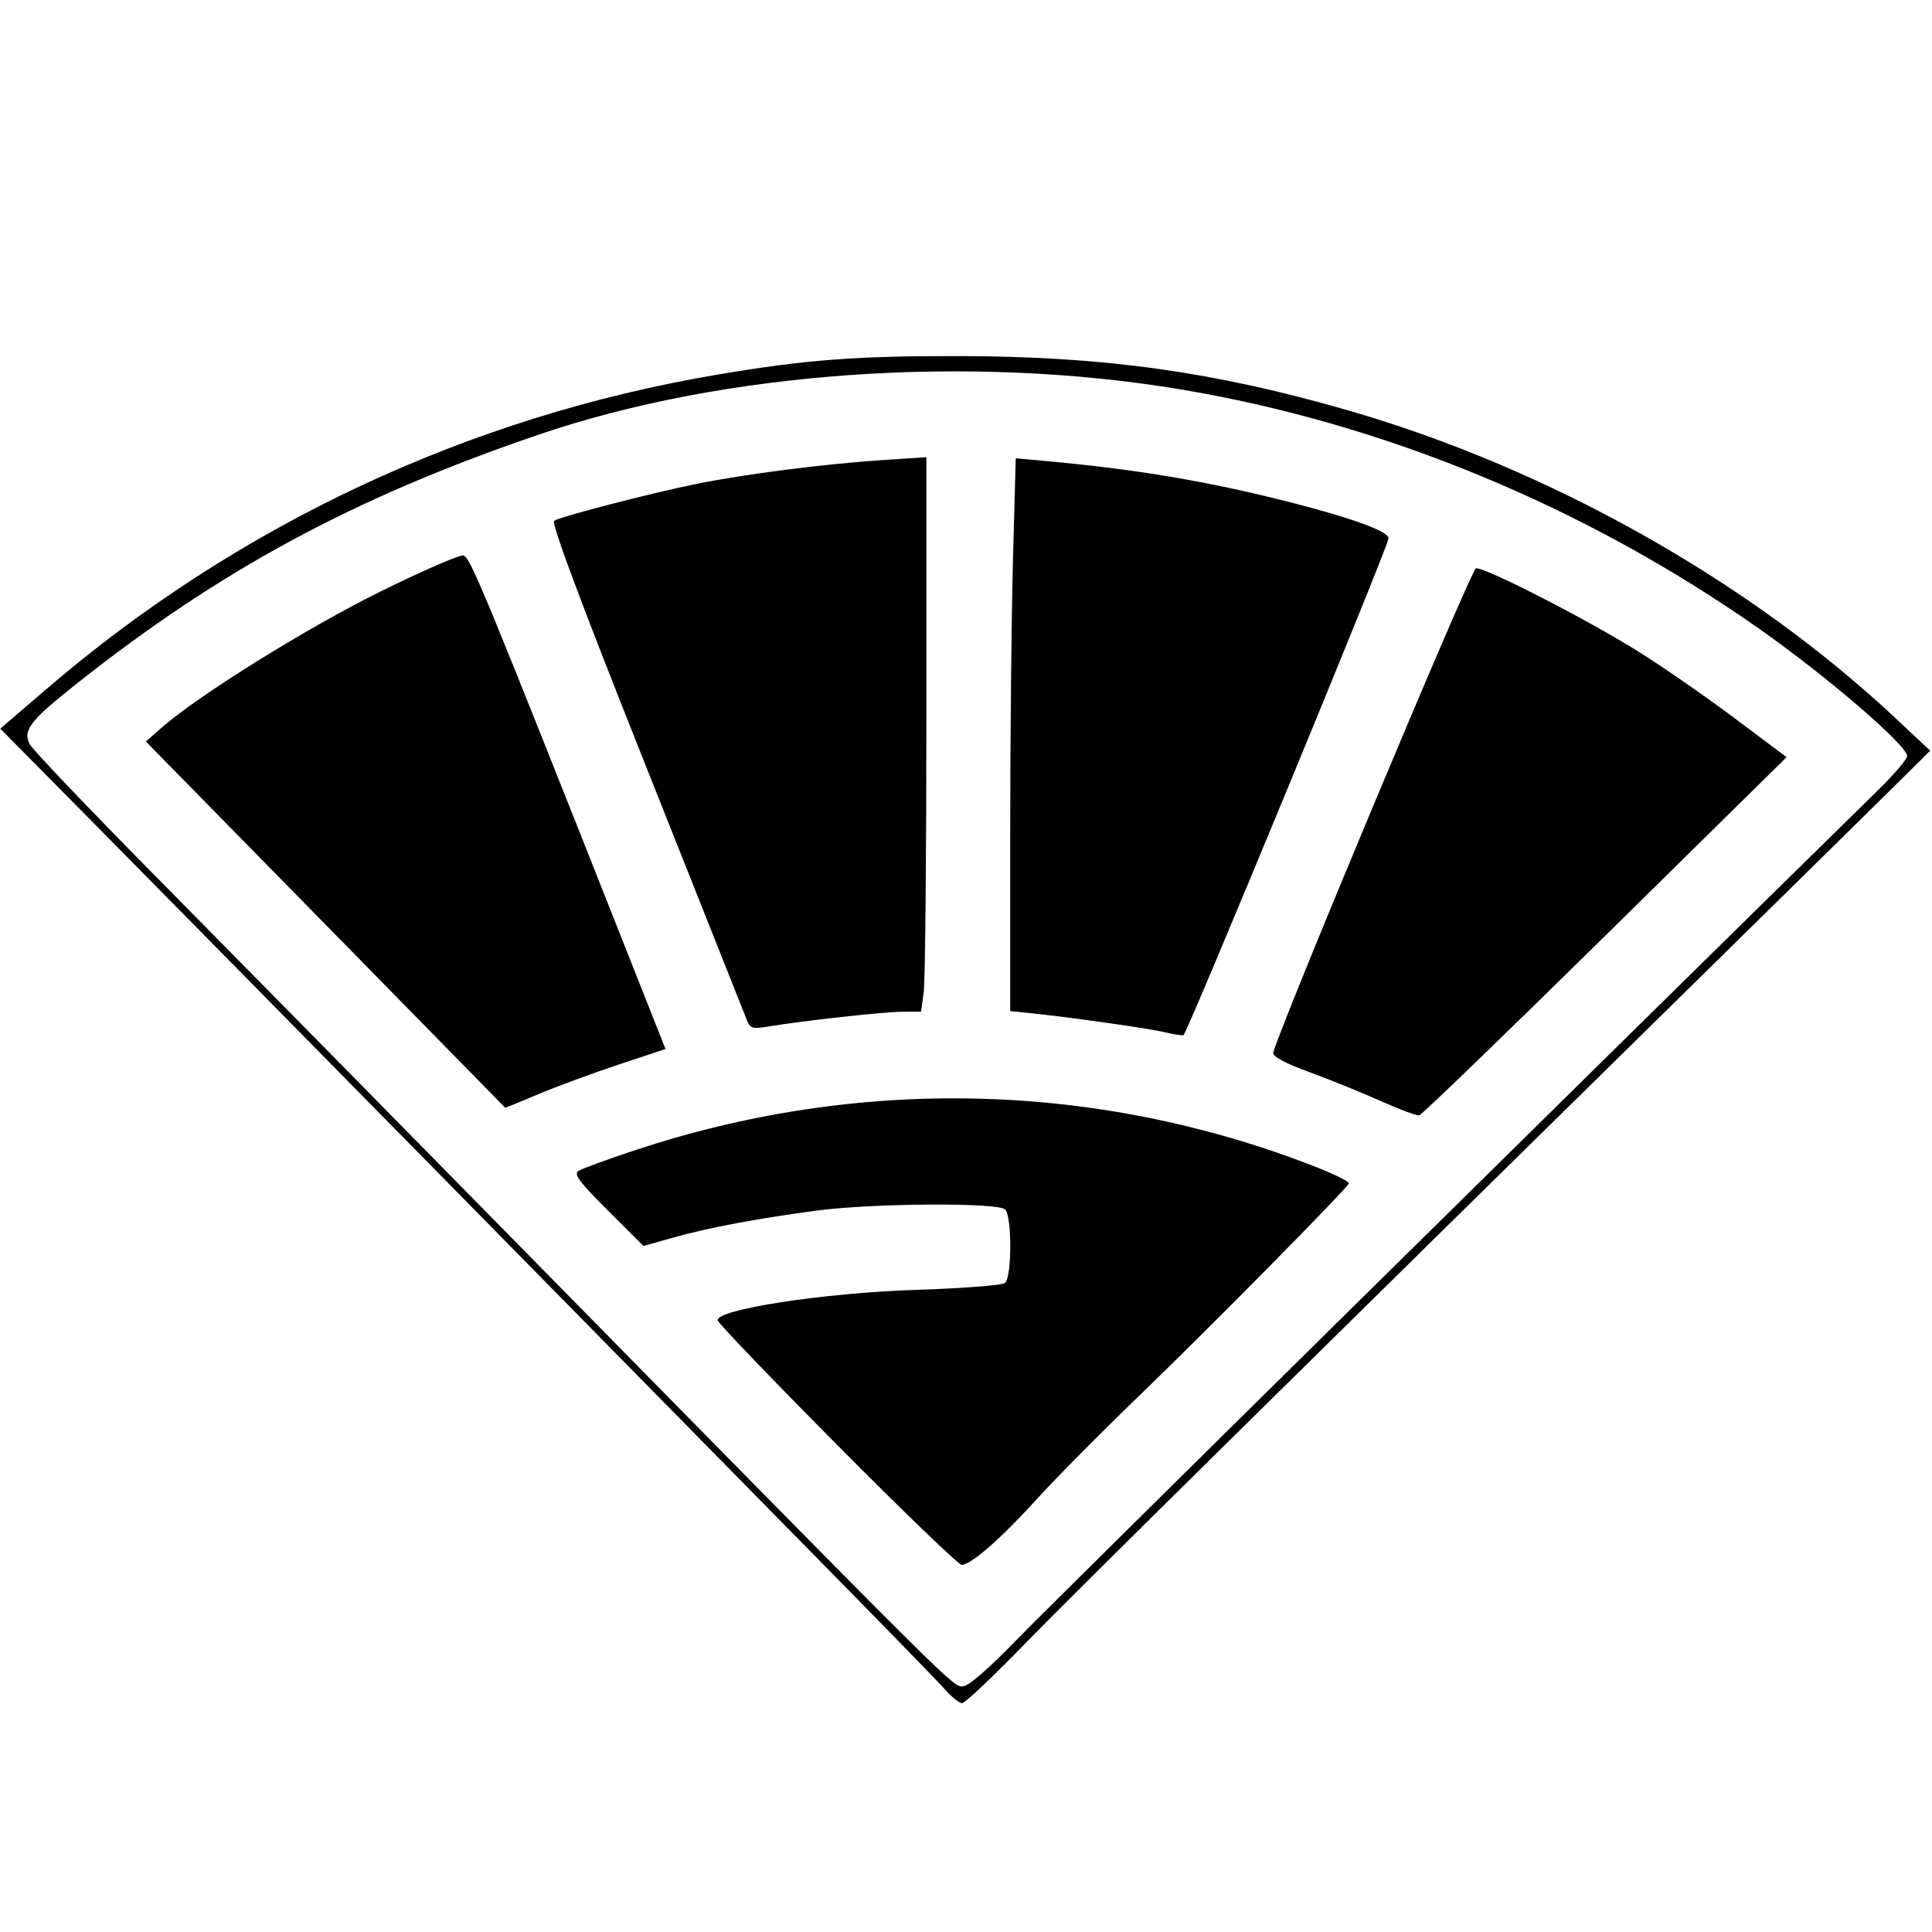
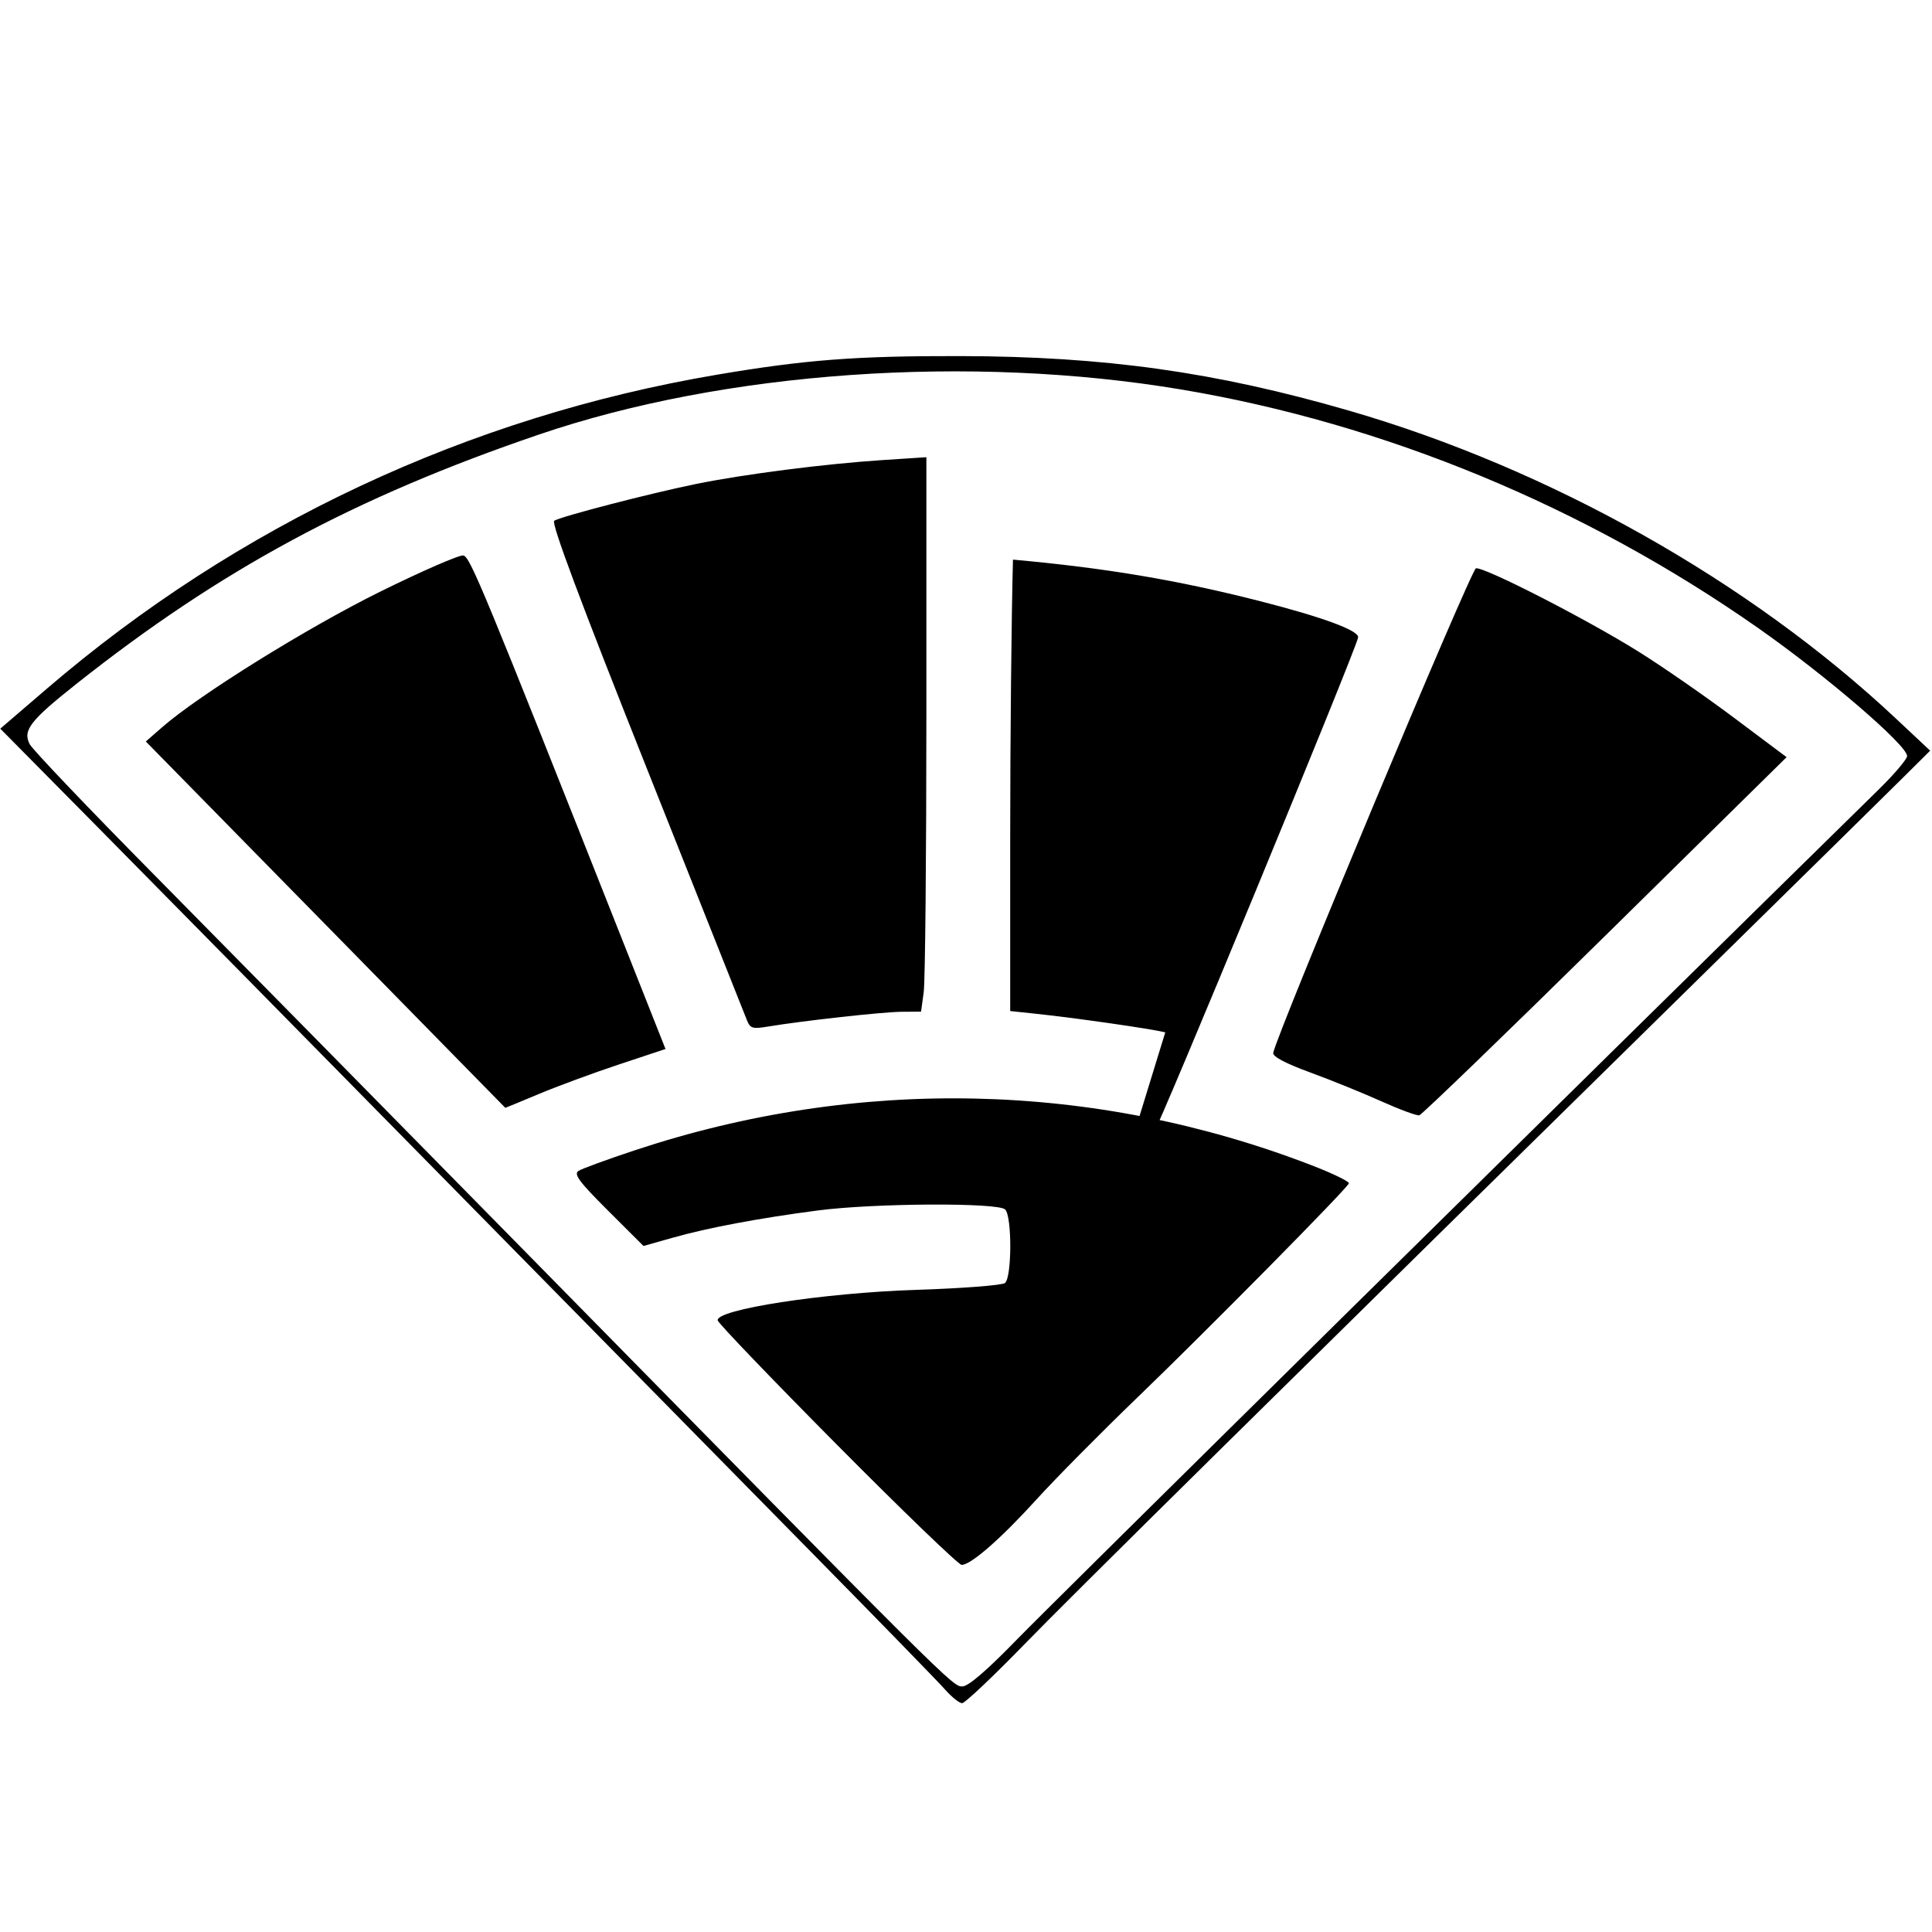
<svg xmlns="http://www.w3.org/2000/svg" xmlns:ns1="http://www.inkscape.org/namespaces/inkscape" xmlns:ns2="http://sodipodi.sourceforge.net/DTD/sodipodi-0.dtd" width="1024" height="1024" viewBox="0 0 270.933 270.933" version="1.1" id="svg154" ns1:version="1.0.2-2 (e86c870879, 2021-01-15)" ns2:docname="martial_logo.svg">
  <defs id="defs148" />
  <ns2:namedview id="base" pagecolor="#ffffff" bordercolor="#666666" borderopacity="1.0" ns1:pageopacity="0.0" ns1:pageshadow="2" ns1:zoom="0.175" ns1:cx="-1078.073" ns1:cy="1501.4169" ns1:document-units="px" ns1:current-layer="layer1" ns1:document-rotation="0" showgrid="false" units="px" ns1:window-width="1267" ns1:window-height="1041" ns1:window-x="182" ns1:window-y="0" ns1:window-maximized="0" />
  <g ns1:label="Layer 1" ns1:groupmode="layer" id="layer1">
-     <path style="display:inline;fill:#000000;stroke-width:0.588" d="m 132.535,236.936 c -0.926,-1.051 -8.973,-9.316 -17.881,-18.367 C 105.746,209.517 82.333,185.713 62.624,165.671 42.916,145.629 20.772,123.145 13.415,115.707 L 0.039,102.184 6.539,96.605 C 33.334,73.609 65.666,58.453 100.523,52.55 c 12.399,-2.1 19.493,-2.644 34.09,-2.615 20.287,0.04 35.836,2.222 54.598,7.66 28.139,8.156 56.111,23.903 76.625,43.137 l 4.839,4.537 -3.82,3.793 c -2.101,2.086 -12.416,12.24 -22.922,22.564 -66.89,65.732 -93.511,92.006 -100.439,99.129 -4.328,4.449 -8.185,8.09 -8.572,8.09 -0.387,0 -1.461,-0.86 -2.388,-1.91 z m 10.103,-7.053 c 4.851,-4.996 80.763,-79.869 120.839,-119.186 2.182,-2.141 3.967,-4.243 3.967,-4.672 0,-1.511 -11.335,-11.254 -20.865,-17.935 C 222.245,71.03 194.136,59.401 165.699,54.629 136.026,49.649 101.588,52.064 75.544,60.95 49.661,69.781 30.965,79.861 10.737,95.887 4.228,101.044 3.162,102.418 4.163,104.359 c 0.387,0.749 8.152,8.9 17.257,18.113 9.105,9.213 32.802,33.281 52.661,53.485 59.578,60.614 59.502,60.538 60.874,60.538 0.835,0 3.432,-2.235 7.683,-6.612 z m -25.187,-27.199 c -9.149,-9.222 -16.709,-17.102 -16.801,-17.511 -0.342,-1.527 14.851,-3.872 27.791,-4.288 6.465,-0.208 12.086,-0.641 12.49,-0.962 0.976,-0.774 1,-9.343 0.029,-10.313 -0.989,-0.989 -18.445,-0.893 -26.331,0.145 -8.32,1.095 -15.318,2.411 -20.277,3.812 l -4.114,1.162 -4.996,-4.984 c -4.038,-4.029 -4.827,-5.092 -4.114,-5.548 0.485,-0.31 4.055,-1.616 7.935,-2.902 31.262,-10.362 64.365,-9.632 94.805,2.091 3.007,1.158 5.387,2.312 5.29,2.565 -0.305,0.793 -19.74,20.472 -29.565,29.937 -5.172,4.982 -11.561,11.436 -14.199,14.343 -5.022,5.533 -9.235,9.22 -10.538,9.22 -0.423,0 -8.254,-7.545 -17.403,-16.767 z m 76.231,-48.256 c -2.586,-1.163 -7.082,-2.985 -9.992,-4.05 -3.404,-1.245 -5.236,-2.217 -5.14,-2.725 0.517,-2.724 27.75,-67.822 28.428,-67.956 1.149,-0.228 15.459,7.101 22.753,11.653 3.341,2.085 9.391,6.275 13.443,9.311 l 7.368,5.52 -25.431,25.043 c -13.987,13.774 -25.723,25.105 -26.08,25.18 -0.357,0.076 -2.765,-0.814 -5.351,-1.977 z M 45.646,129.656 20.45,103.982 22.724,101.994 c 5.185,-4.534 20.365,-13.973 30.589,-19.021 5.876,-2.901 11.124,-5.185 11.663,-5.076 0.954,0.193 2.722,4.473 22.601,54.688 l 5.749,14.522 -6.54,2.171 c -3.597,1.194 -8.648,3.057 -11.224,4.139 -2.576,1.082 -4.692,1.955 -4.702,1.939 -0.009,-0.015 -11.356,-11.581 -25.213,-25.702 z M 163.412,144.769 c -2.17,-0.526 -12.66,-2.027 -18.367,-2.629 l -3.38,-0.357 v -24.548 c 0,-13.501 0.175,-30.942 0.388,-38.756 l 0.388,-14.208 3.873,0.349 c 12.909,1.162 23.002,2.855 34.519,5.79 8.925,2.274 14.045,4.164 13.881,5.123 -0.303,1.764 -28.287,69.538 -28.753,69.634 -0.271,0.056 -1.418,-0.123 -2.55,-0.398 z m -58.706,-1.8 C 104.407,142.201 98.062,126.243 90.606,107.507 81.33,84.197 77.262,73.31 77.723,73.025 78.715,72.412 91.144,69.189 97.584,67.875 104.343,66.496 115.712,65.041 123.886,64.509 l 6.024,-0.393 v 36.149 c 0,19.882 -0.168,37.376 -0.374,38.876 l -0.374,2.727 -2.712,0.018 c -2.646,0.018 -13.747,1.244 -18.715,2.067 -2.255,0.373 -2.535,0.282 -3.03,-0.984 z" id="path24" ns2:nodetypes="scsscsscsscscssscsscssssccscccccccscssssccssccsscssscscsccsscsccccccccsccscccccscsscscccscc" />
+     <path style="display:inline;fill:#000000;stroke-width:0.588" d="m 132.535,236.936 c -0.926,-1.051 -8.973,-9.316 -17.881,-18.367 C 105.746,209.517 82.333,185.713 62.624,165.671 42.916,145.629 20.772,123.145 13.415,115.707 L 0.039,102.184 6.539,96.605 C 33.334,73.609 65.666,58.453 100.523,52.55 c 12.399,-2.1 19.493,-2.644 34.09,-2.615 20.287,0.04 35.836,2.222 54.598,7.66 28.139,8.156 56.111,23.903 76.625,43.137 l 4.839,4.537 -3.82,3.793 c -2.101,2.086 -12.416,12.24 -22.922,22.564 -66.89,65.732 -93.511,92.006 -100.439,99.129 -4.328,4.449 -8.185,8.09 -8.572,8.09 -0.387,0 -1.461,-0.86 -2.388,-1.91 z m 10.103,-7.053 c 4.851,-4.996 80.763,-79.869 120.839,-119.186 2.182,-2.141 3.967,-4.243 3.967,-4.672 0,-1.511 -11.335,-11.254 -20.865,-17.935 C 222.245,71.03 194.136,59.401 165.699,54.629 136.026,49.649 101.588,52.064 75.544,60.95 49.661,69.781 30.965,79.861 10.737,95.887 4.228,101.044 3.162,102.418 4.163,104.359 c 0.387,0.749 8.152,8.9 17.257,18.113 9.105,9.213 32.802,33.281 52.661,53.485 59.578,60.614 59.502,60.538 60.874,60.538 0.835,0 3.432,-2.235 7.683,-6.612 z m -25.187,-27.199 c -9.149,-9.222 -16.709,-17.102 -16.801,-17.511 -0.342,-1.527 14.851,-3.872 27.791,-4.288 6.465,-0.208 12.086,-0.641 12.49,-0.962 0.976,-0.774 1,-9.343 0.029,-10.313 -0.989,-0.989 -18.445,-0.893 -26.331,0.145 -8.32,1.095 -15.318,2.411 -20.277,3.812 l -4.114,1.162 -4.996,-4.984 c -4.038,-4.029 -4.827,-5.092 -4.114,-5.548 0.485,-0.31 4.055,-1.616 7.935,-2.902 31.262,-10.362 64.365,-9.632 94.805,2.091 3.007,1.158 5.387,2.312 5.29,2.565 -0.305,0.793 -19.74,20.472 -29.565,29.937 -5.172,4.982 -11.561,11.436 -14.199,14.343 -5.022,5.533 -9.235,9.22 -10.538,9.22 -0.423,0 -8.254,-7.545 -17.403,-16.767 z m 76.231,-48.256 c -2.586,-1.163 -7.082,-2.985 -9.992,-4.05 -3.404,-1.245 -5.236,-2.217 -5.14,-2.725 0.517,-2.724 27.75,-67.822 28.428,-67.956 1.149,-0.228 15.459,7.101 22.753,11.653 3.341,2.085 9.391,6.275 13.443,9.311 l 7.368,5.52 -25.431,25.043 c -13.987,13.774 -25.723,25.105 -26.08,25.18 -0.357,0.076 -2.765,-0.814 -5.351,-1.977 z M 45.646,129.656 20.45,103.982 22.724,101.994 c 5.185,-4.534 20.365,-13.973 30.589,-19.021 5.876,-2.901 11.124,-5.185 11.663,-5.076 0.954,0.193 2.722,4.473 22.601,54.688 l 5.749,14.522 -6.54,2.171 c -3.597,1.194 -8.648,3.057 -11.224,4.139 -2.576,1.082 -4.692,1.955 -4.702,1.939 -0.009,-0.015 -11.356,-11.581 -25.213,-25.702 z M 163.412,144.769 c -2.17,-0.526 -12.66,-2.027 -18.367,-2.629 l -3.38,-0.357 v -24.548 c 0,-13.501 0.175,-30.942 0.388,-38.756 c 12.909,1.162 23.002,2.855 34.519,5.79 8.925,2.274 14.045,4.164 13.881,5.123 -0.303,1.764 -28.287,69.538 -28.753,69.634 -0.271,0.056 -1.418,-0.123 -2.55,-0.398 z m -58.706,-1.8 C 104.407,142.201 98.062,126.243 90.606,107.507 81.33,84.197 77.262,73.31 77.723,73.025 78.715,72.412 91.144,69.189 97.584,67.875 104.343,66.496 115.712,65.041 123.886,64.509 l 6.024,-0.393 v 36.149 c 0,19.882 -0.168,37.376 -0.374,38.876 l -0.374,2.727 -2.712,0.018 c -2.646,0.018 -13.747,1.244 -18.715,2.067 -2.255,0.373 -2.535,0.282 -3.03,-0.984 z" id="path24" ns2:nodetypes="scsscsscsscscssscsscssssccscccccccscssssccssccsscssscscsccsscsccccccccsccscccccscsscscccscc" />
  </g>
</svg>